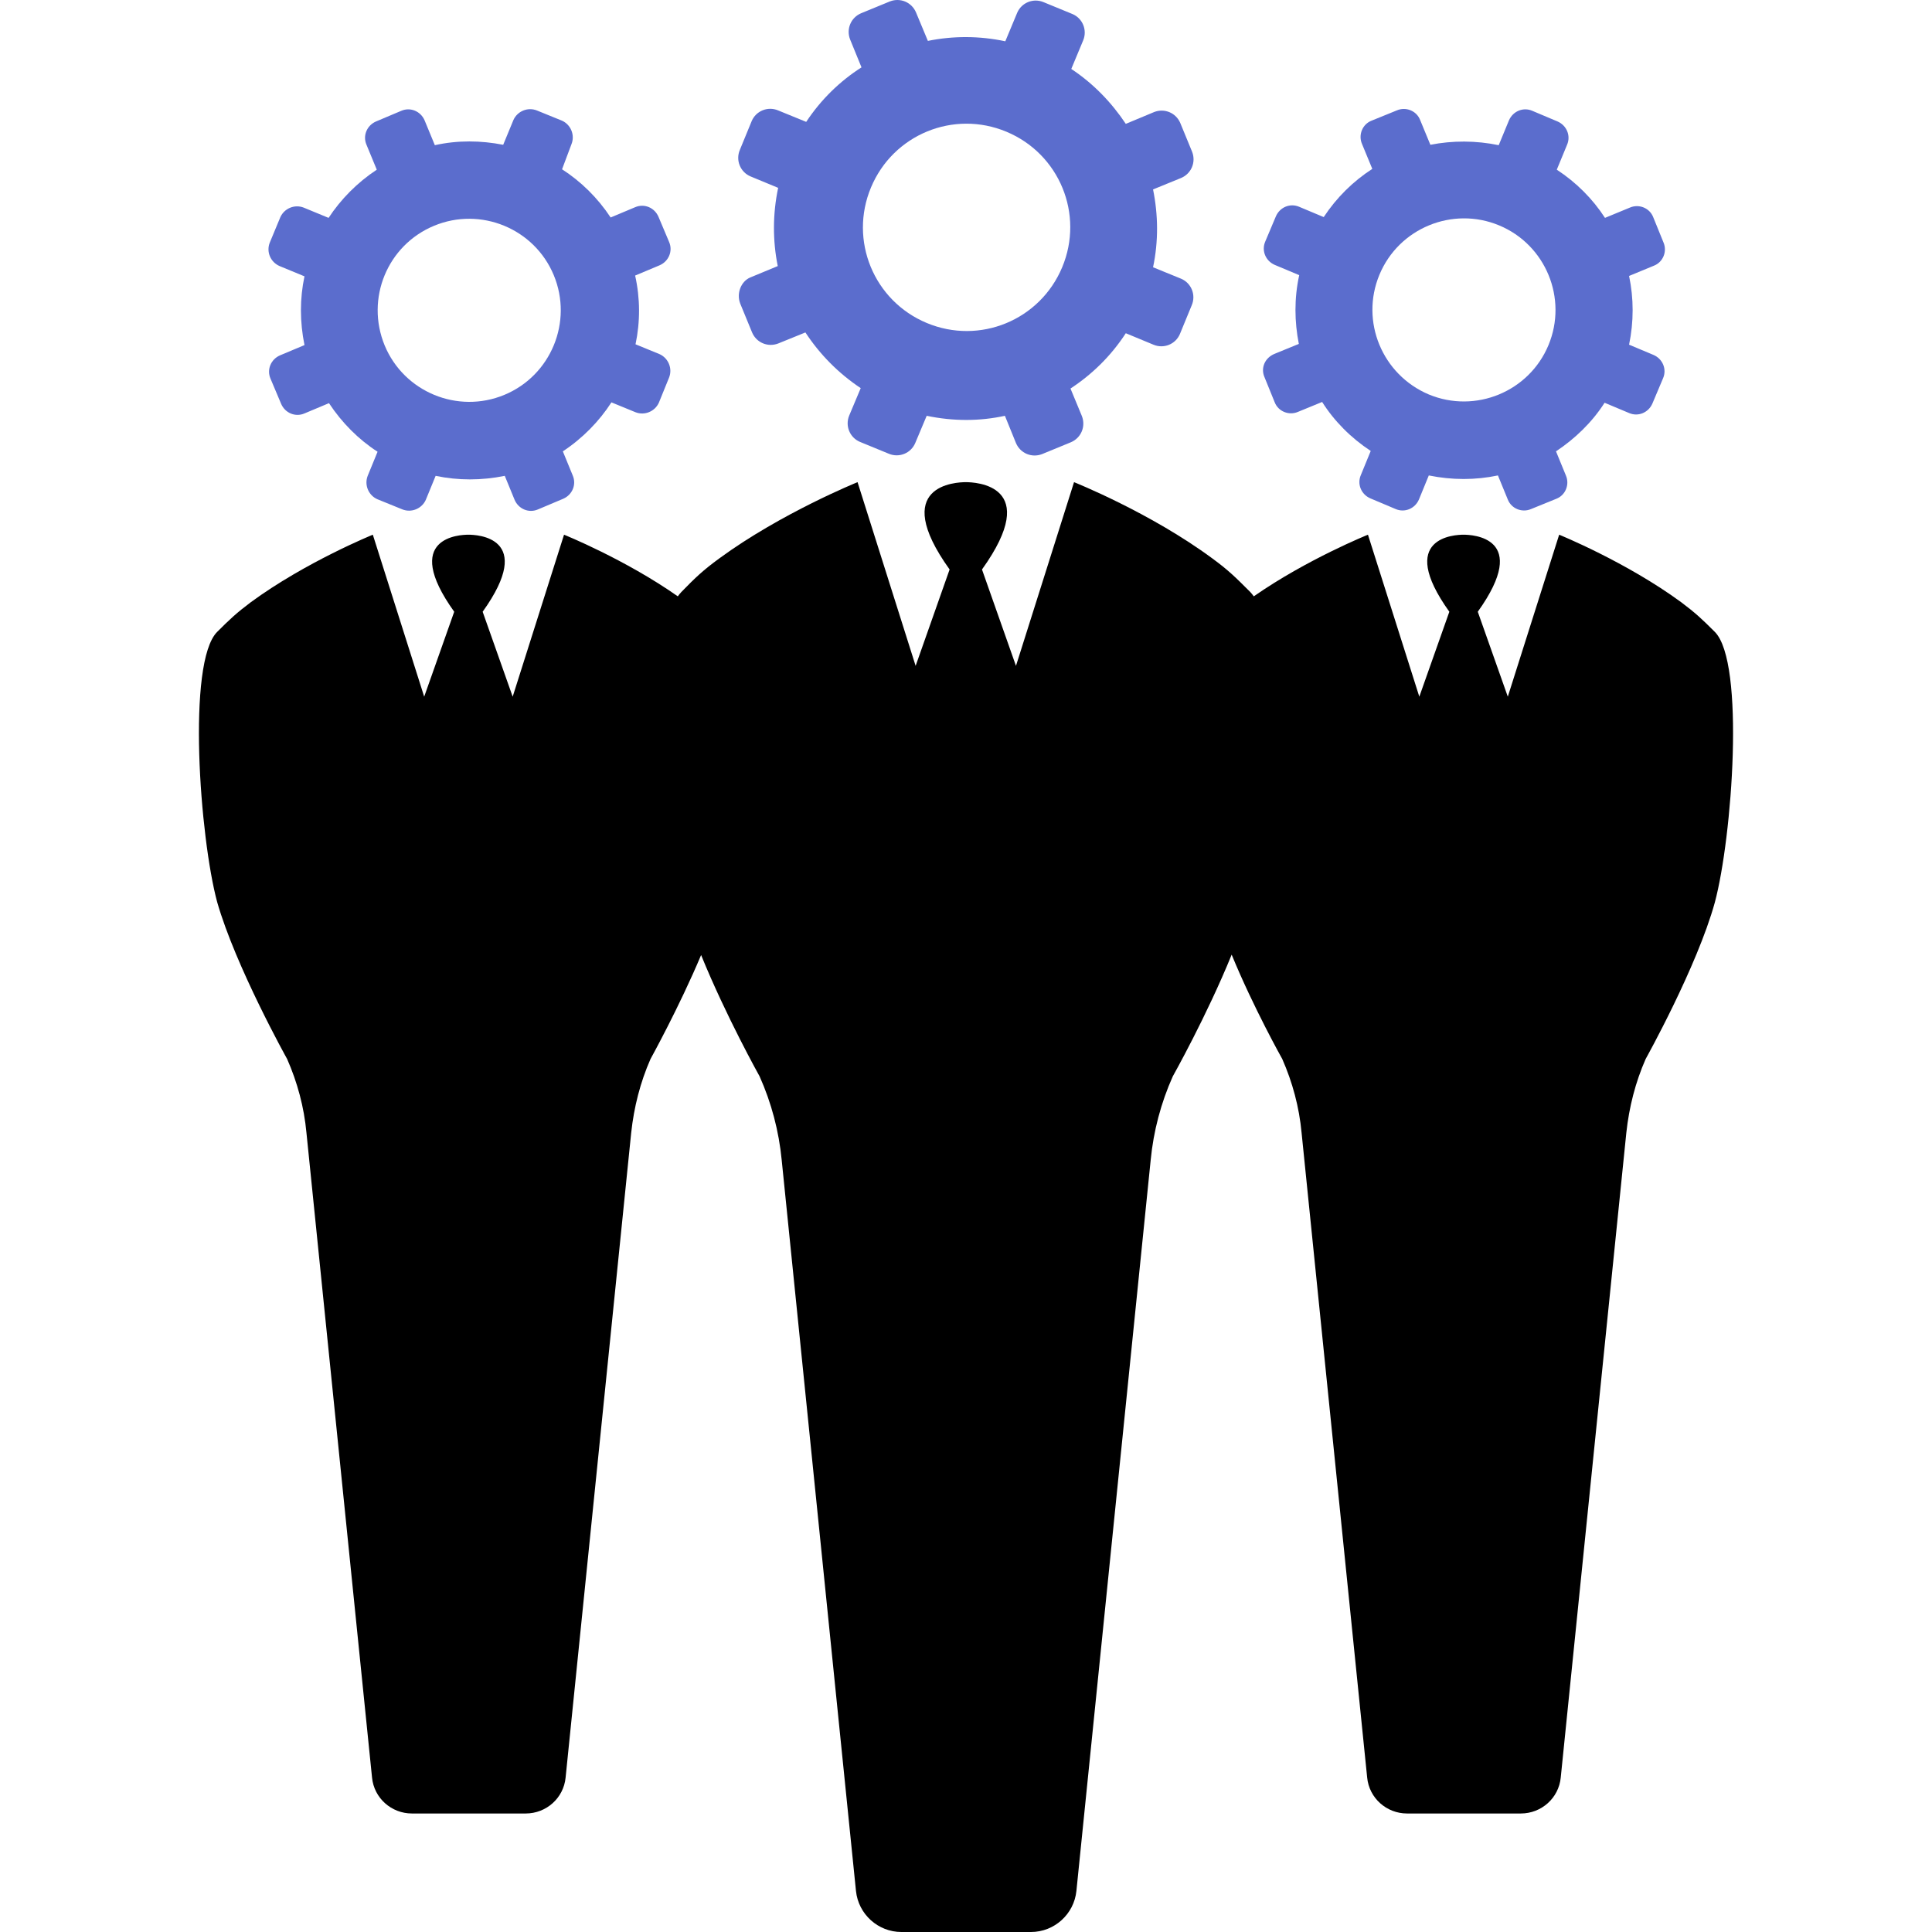
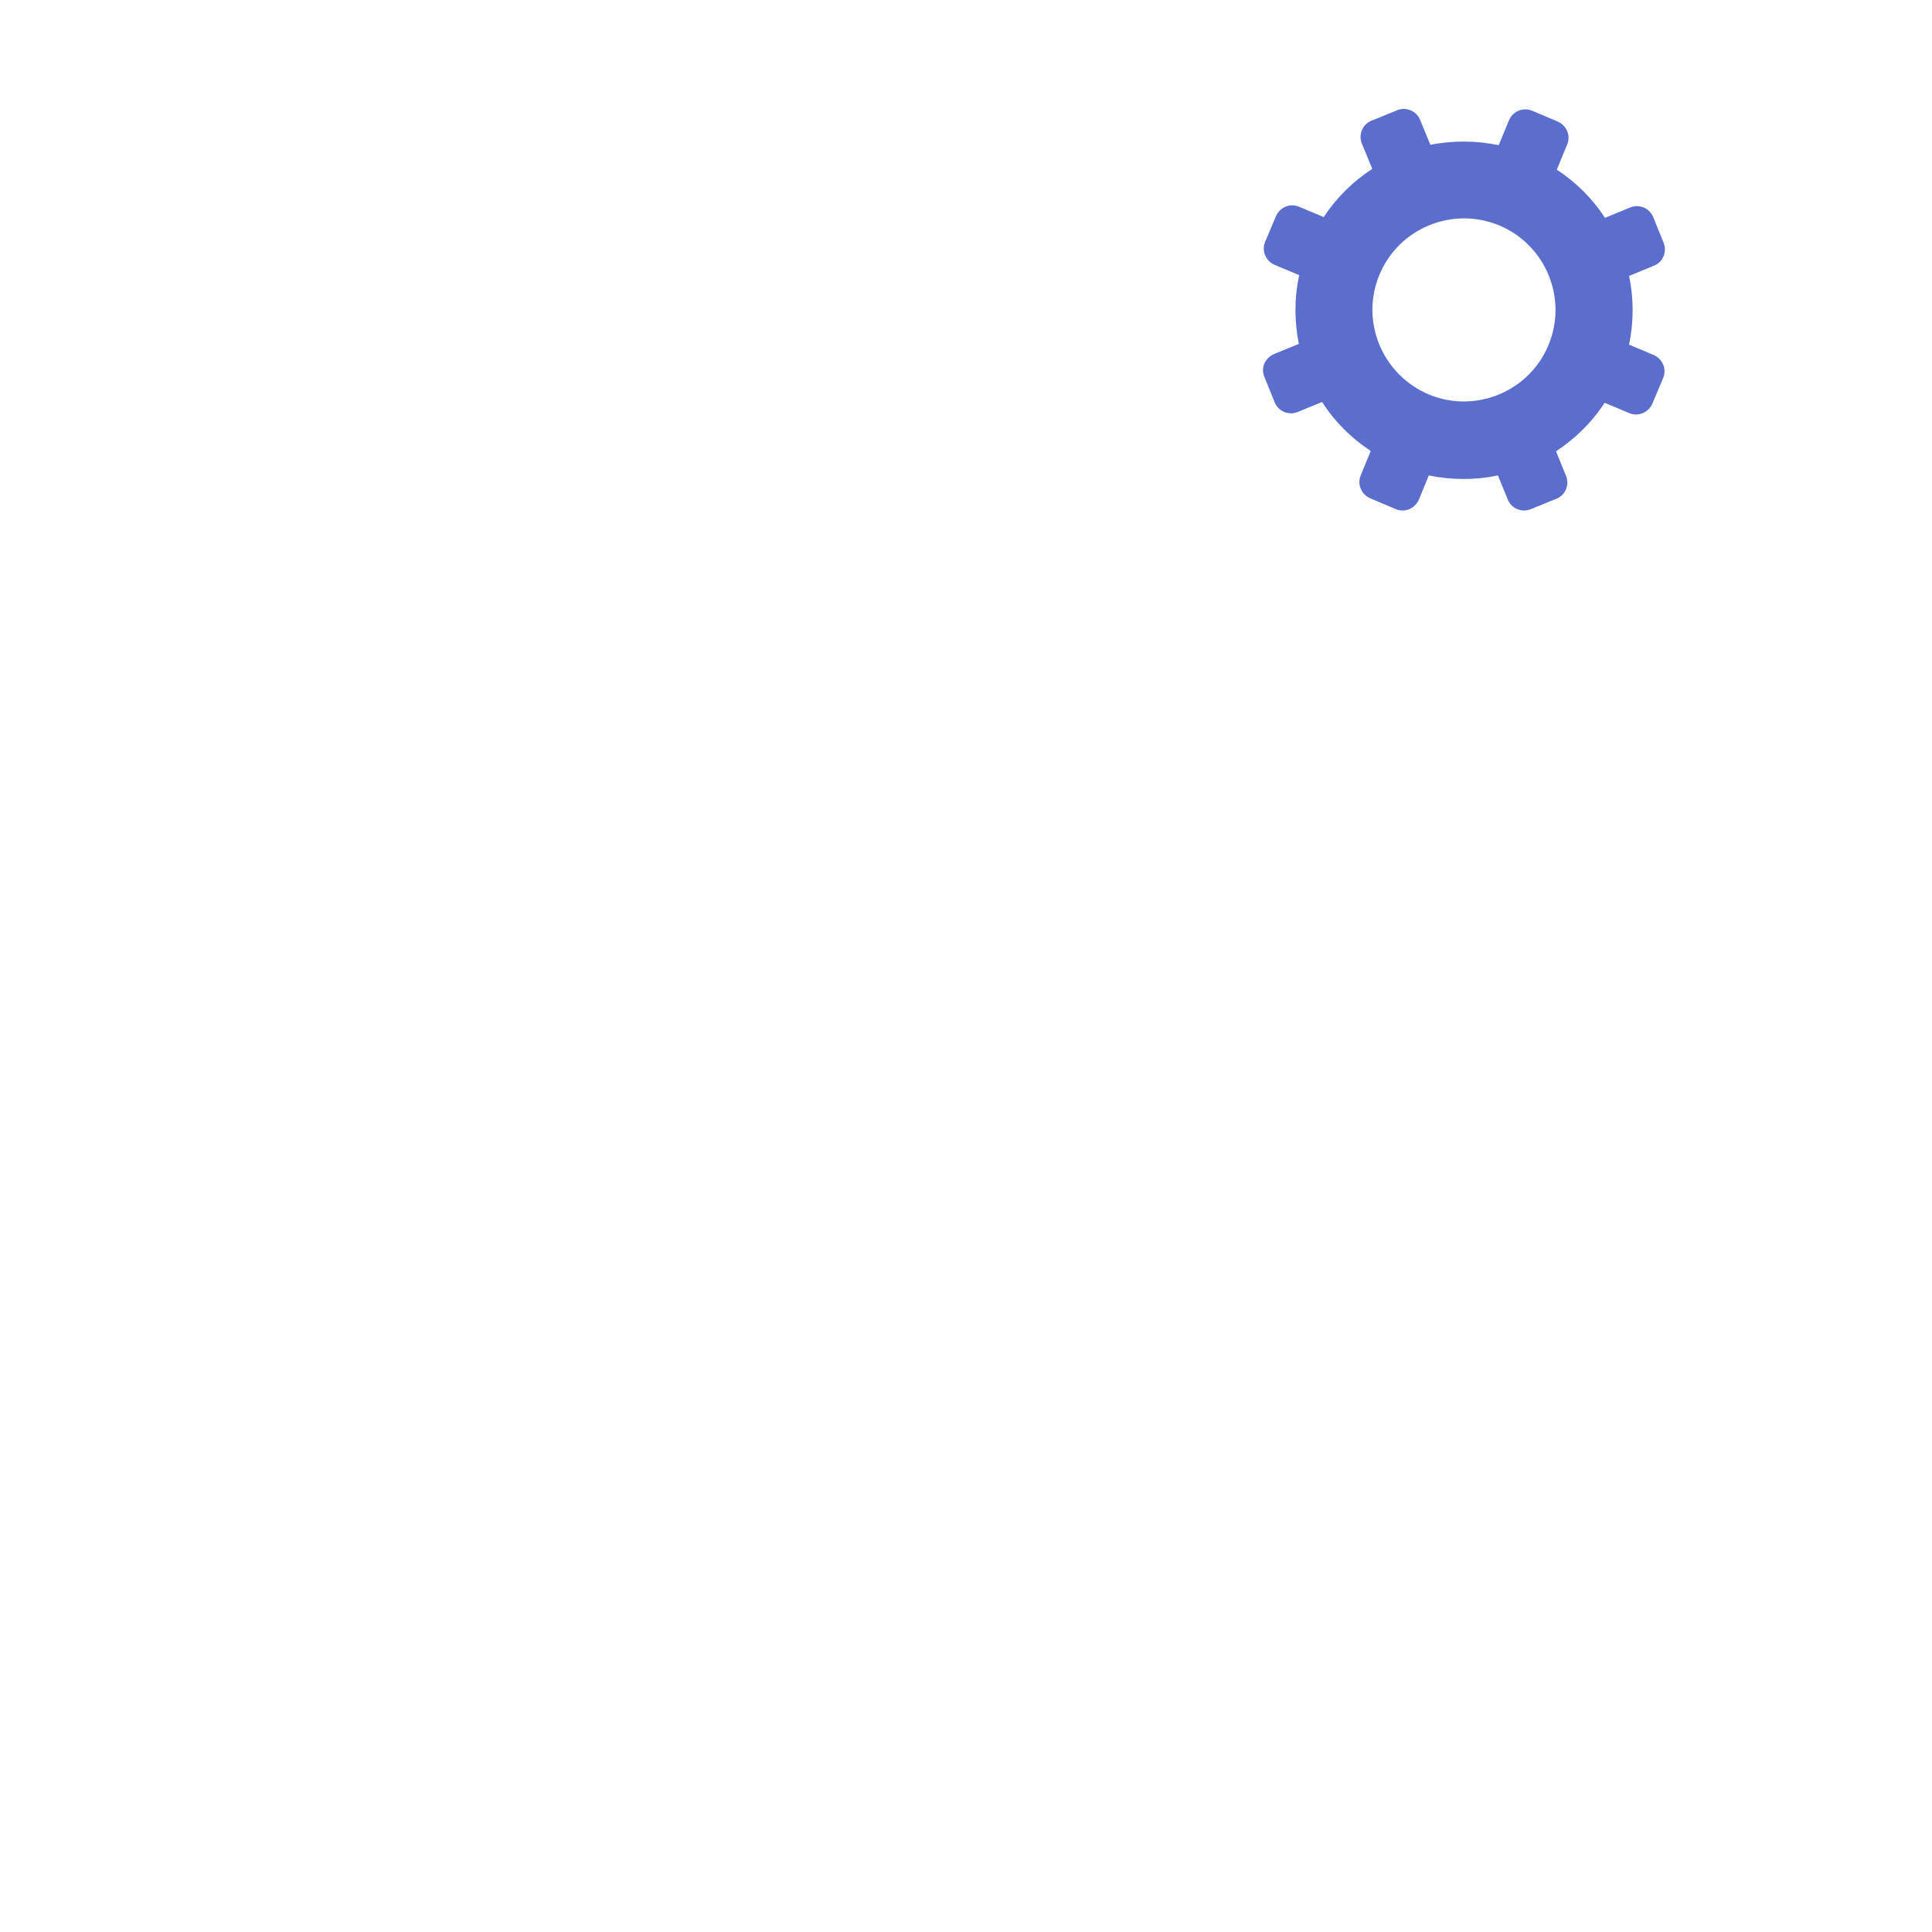
<svg xmlns="http://www.w3.org/2000/svg" version="1.1" id="Capa_1" x="0px" y="0px" viewBox="0 0 489.051 489.051" style="enable-background:new 0 0 489.051 489.051;" xml:space="preserve">
  <g>
    <g>
-       <path fill="#5B6DCD" d="M187.375,76.851l3,7.3c1.1,2.6,4,3.8,6.6,2.8l6.9-2.8c3.6,5.5,8.3,10.3,14,14.1l-2.9,6.9c-1.1,2.6,0.1,5.6,2.7,6.7l7.3,3    c2.6,1.1,5.6-0.1,6.7-2.7l2.9-6.9c6.7,1.4,13.4,1.4,19.8,0l2.8,6.9c1.1,2.6,4,3.8,6.6,2.8l7.3-3c2.6-1.1,3.8-4,2.8-6.6l-2.9-7    c5.5-3.6,10.3-8.3,14-14l7,2.9c2.6,1.1,5.6-0.1,6.7-2.7l3-7.3c1.1-2.6-0.1-5.6-2.7-6.7l-7.1-2.9c1.4-6.6,1.3-13.3,0-19.7l7.1-2.9    c2.6-1.1,3.8-4,2.8-6.6l-3-7.3c-1.1-2.6-4-3.8-6.6-2.8l-7.2,3c-3.6-5.4-8.2-10.2-13.8-13.9l3-7.2c1.1-2.6-0.1-5.6-2.7-6.7l-7.3-3    c-2.6-1.1-5.6,0.1-6.7,2.7l-3,7.2c-6.6-1.4-13.2-1.4-19.6-0.1l-3-7.2c-1.1-2.6-4-3.8-6.6-2.8l-7.3,3c-2.6,1.1-3.8,4-2.8,6.6    l2.9,7.1c-5.5,3.5-10.3,8.2-14,13.8l-7.1-2.9c-2.6-1.1-5.6,0.1-6.7,2.7l-3,7.3c-1.1,2.6,0.1,5.6,2.7,6.7l7,2.9    c-1.4,6.6-1.4,13.4-0.1,19.8l-7,2.9C187.575,71.251,186.375,74.251,187.375,76.851z M220.475,47.451c5.6-13.4,20.9-19.7,34.3-14.1    c13.4,5.6,19.7,20.9,14.1,34.3s-20.9,19.7-34.3,14.1S214.875,60.851,220.475,47.451z" />
      <path fill="#5B6DCD" d="M320.075,95.451l2.6,6.4c0.9,2.3,3.6,3.4,5.9,2.4l6.1-2.5c3.1,4.9,7.3,9.1,12.3,12.4l-2.5,6.1c-1,2.3,0.1,4.9,2.4,5.9    l6.4,2.7c2.3,1,4.9-0.1,5.9-2.4l2.5-6.1c5.9,1.2,11.8,1.2,17.5,0l2.5,6.1c0.9,2.3,3.6,3.4,5.9,2.4l6.4-2.6    c2.3-0.9,3.4-3.6,2.4-5.9l-2.5-6.1c4.8-3.2,9.1-7.3,12.3-12.3l6.2,2.6c2.3,1,4.9-0.1,5.9-2.4l2.7-6.4c1-2.3-0.1-4.9-2.4-5.9    l-6.2-2.6c1.2-5.8,1.2-11.7,0-17.4l6.3-2.6c2.3-0.9,3.4-3.6,2.4-5.9l-2.6-6.4c-0.9-2.3-3.6-3.4-5.9-2.4l-6.3,2.6    c-3.1-4.8-7.3-9-12.2-12.2l2.6-6.3c1-2.3-0.1-4.9-2.4-5.9l-6.4-2.7c-2.3-1-4.9,0.1-5.9,2.4l-2.6,6.3c-5.8-1.2-11.7-1.2-17.3-0.1    l-2.6-6.3c-0.9-2.3-3.6-3.4-5.9-2.4l-6.4,2.6c-2.3,0.9-3.4,3.6-2.4,5.9l2.6,6.3c-4.8,3.1-9,7.2-12.3,12.2l-6.2-2.6    c-2.3-1-4.9,0.1-5.9,2.4l-2.7,6.4c-1,2.3,0.1,4.9,2.4,5.9l6.2,2.6c-1.3,5.9-1.2,11.8-0.1,17.4l-6.1,2.5    C320.175,90.551,319.075,93.151,320.075,95.451z M349.175,69.551c4.9-11.8,18.5-17.4,30.3-12.5s17.4,18.5,12.5,30.3    s-18.5,17.4-30.3,12.5C349.875,94.851,344.275,81.351,349.175,69.551z" />
-       <path d="M434.075,159.951c-3.2-3.2-4.9-4.8-8.5-7.5c-13.9-10.2-30.9-17.1-30.9-17.1l-13,41l-7.6-21.5c13.6-19-1.6-19.5-3.6-19.5    s-17.2,0.5-3.6,19.5l-7.6,21.5l-13-41c0,0-15.4,6.2-28.9,15.6c-0.3-0.4-0.6-0.8-0.9-1.1c-3.7-3.7-5.5-5.5-9.6-8.5    c-15.7-11.6-35-19.3-35-19.3l-14.7,46.5l-8.6-24.4c15.4-21.5-1.8-22.1-4.1-22.1c-2.3,0-19.5,0.6-4.1,22.1l-8.6,24.4l-14.7-46.5    c0,0-19.3,7.8-35,19.3c-4.1,3-6,4.8-9.6,8.5c-0.3,0.3-0.6,0.7-0.9,1.1c-13.4-9.4-28.8-15.6-28.8-15.6l-13,41l-7.6-21.5    c13.6-19-1.6-19.5-3.6-19.5s-17.2,0.5-3.6,19.5l-7.6,21.5l-13-41c0,0-17,6.9-30.9,17.1c-3.6,2.7-5.3,4.3-8.5,7.5    c-7.7,7.7-4.4,52.1,0,68.4c4.7,16.4,17.7,39.7,17.7,39.7c2.6,5.9,4.3,12.2,4.9,18.7l16.6,163.2c0.5,5.2,4.9,9.1,10.1,9.1h14.4    h14.4c5.2,0,9.6-3.9,10.1-9.1l16.6-163.2c0.7-6.5,2.3-12.8,4.9-18.7c0,0,7.2-13,12.8-26.3c6.3,15.5,14.8,30.7,14.8,30.7    c3,6.7,4.9,13.9,5.6,21.2l18.8,185c0.6,5.9,5.6,10.4,11.5,10.4h16.5h16.3c5.9,0,10.9-4.5,11.5-10.4l18.8-185    c0.7-7.3,2.6-14.5,5.6-21.2c0,0,8.6-15.3,14.9-30.8c5.5,13.4,12.8,26.4,12.8,26.4c2.6,5.9,4.3,12.2,4.9,18.7l16.6,163.2    c0.5,5.2,4.9,9.1,10.1,9.1h14.4h14.4c5.2,0,9.6-3.9,10.1-9.1l16.6-163.2c0.7-6.5,2.3-12.8,4.9-18.7c0,0,13-23.3,17.5-39.6    C438.475,212.051,441.775,167.651,434.075,159.951z" />
-       <path fill="#5B6DCD" d="M70.775,67.351l6.3,2.6c-1.2,5.6-1.2,11.5,0,17.4l-6.2,2.6c-2.3,1-3.4,3.6-2.4,5.9l2.7,6.4c1,2.3,3.6,3.4,5.9,2.4l6.2-2.6    c3.3,5,7.5,9.2,12.3,12.3l-2.5,6.1c-0.9,2.3,0.2,4.9,2.4,5.9l6.4,2.6c2.3,0.9,4.9-0.2,5.9-2.4l2.5-6.1c5.7,1.2,11.6,1.2,17.5,0    l2.5,6.1c1,2.3,3.6,3.4,5.9,2.4l6.4-2.7c2.3-1,3.4-3.6,2.4-5.9l-2.5-6.1c5-3.3,9.2-7.6,12.3-12.4l6.1,2.5c2.3,0.9,4.9-0.2,5.9-2.4    l2.6-6.4c0.9-2.3-0.2-4.9-2.4-5.9l-6.1-2.5c1.2-5.7,1.2-11.6-0.1-17.4l6.2-2.6c2.3-1,3.4-3.6,2.4-5.9l-2.7-6.4    c-1-2.3-3.6-3.4-5.9-2.4l-6.2,2.6c-3.3-5-7.5-9.1-12.3-12.2l2.4-6.4c0.9-2.3-0.2-4.9-2.4-5.9l-6.4-2.6c-2.3-0.9-4.9,0.2-5.9,2.4    l-2.6,6.3c-5.6-1.1-11.5-1.2-17.3,0.1l-2.6-6.3c-1-2.3-3.6-3.4-5.9-2.4l-6.4,2.7c-2.3,1-3.4,3.6-2.4,5.9l2.6,6.3    c-5,3.3-9.1,7.5-12.2,12.2l-6.3-2.6c-2.3-0.9-4.9,0.2-5.9,2.4l-2.7,6.5C67.375,63.751,68.475,66.351,70.775,67.351z     M109.875,57.151c11.8-4.9,25.4,0.7,30.3,12.5c4.9,11.8-0.7,25.4-12.5,30.3s-25.4-0.7-30.3-12.5    C92.475,75.551,98.075,62.051,109.875,57.151z" />
    </g>
  </g>
  <g>
</g>
  <g>
</g>
  <g>
</g>
  <g>
</g>
  <g>
</g>
  <g>
</g>
  <g>
</g>
  <g>
</g>
  <g>
</g>
  <g>
</g>
  <g>
</g>
  <g>
</g>
  <g>
</g>
  <g>
</g>
  <g>
</g>
</svg>